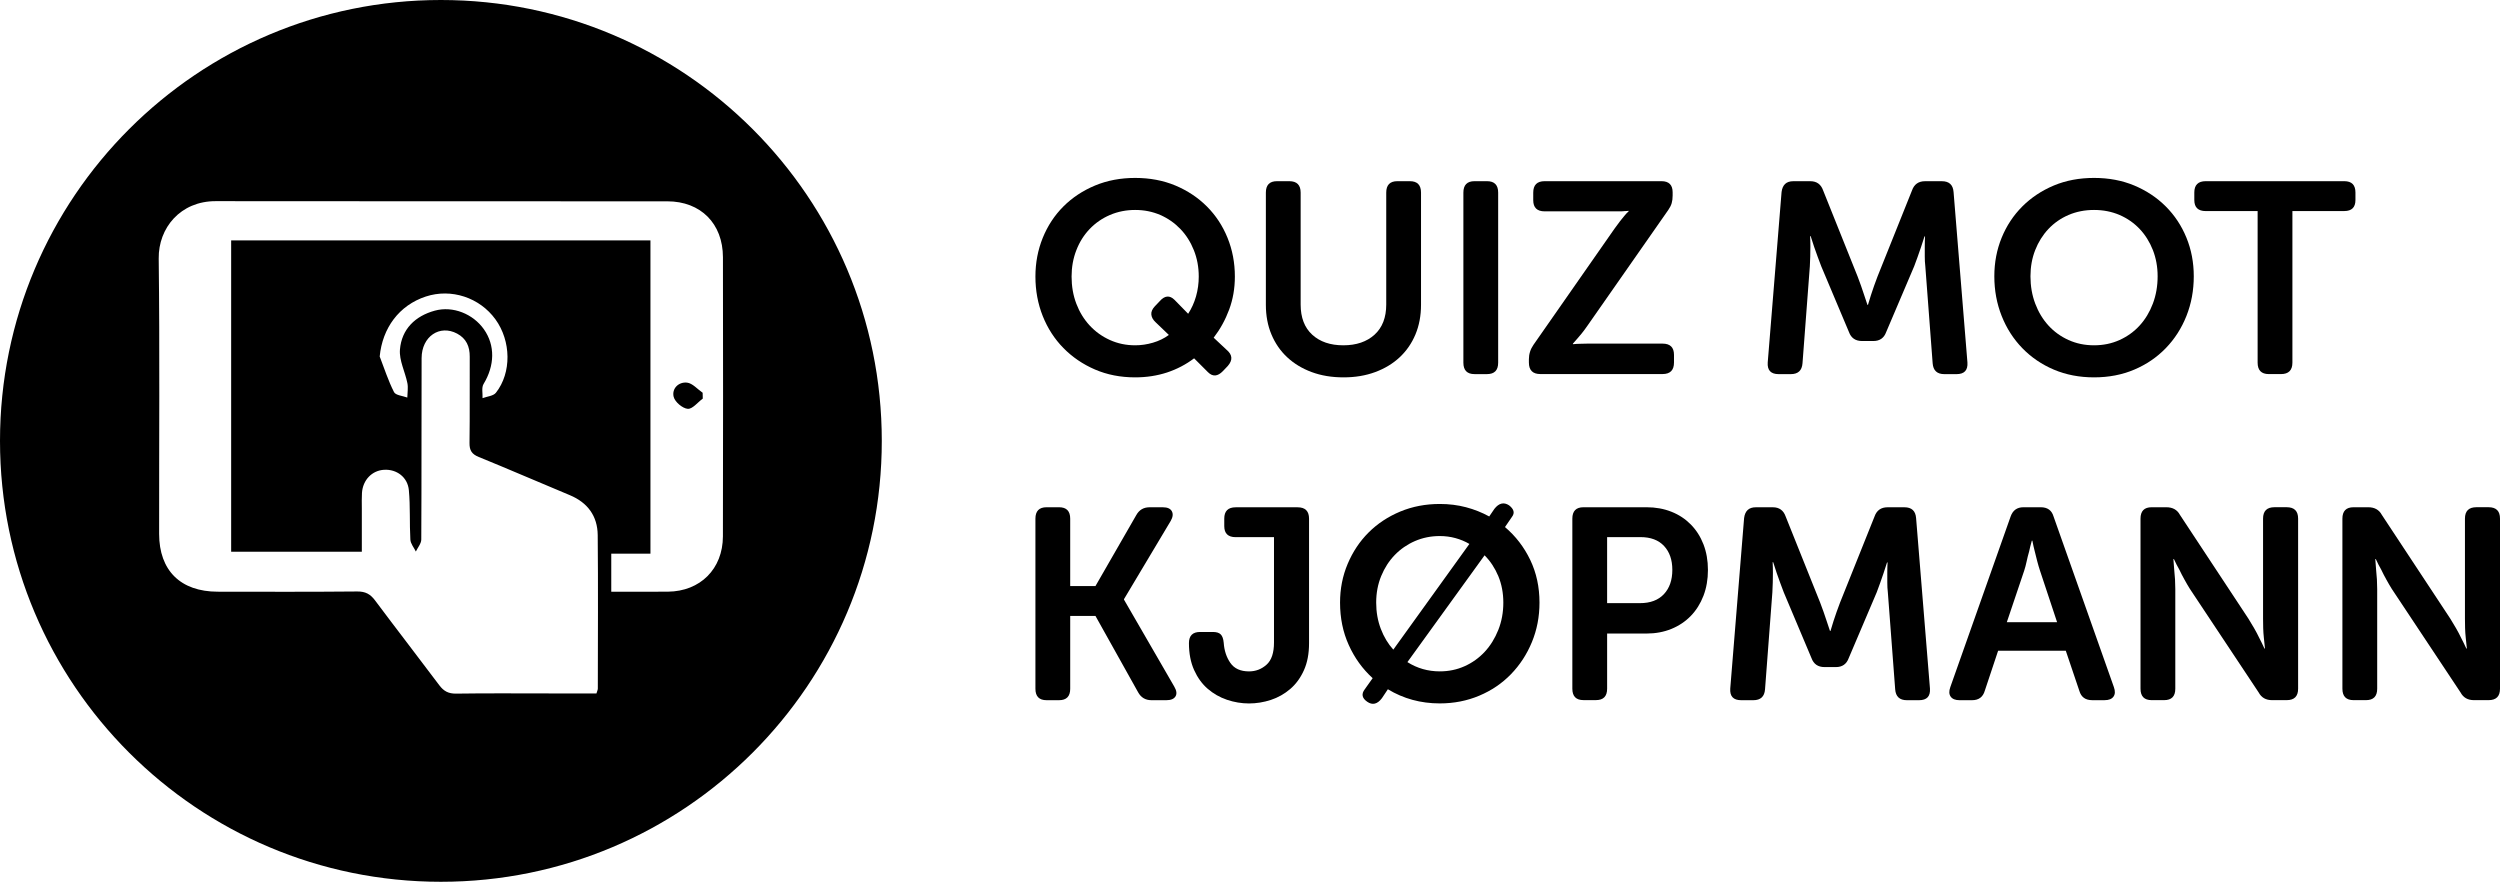
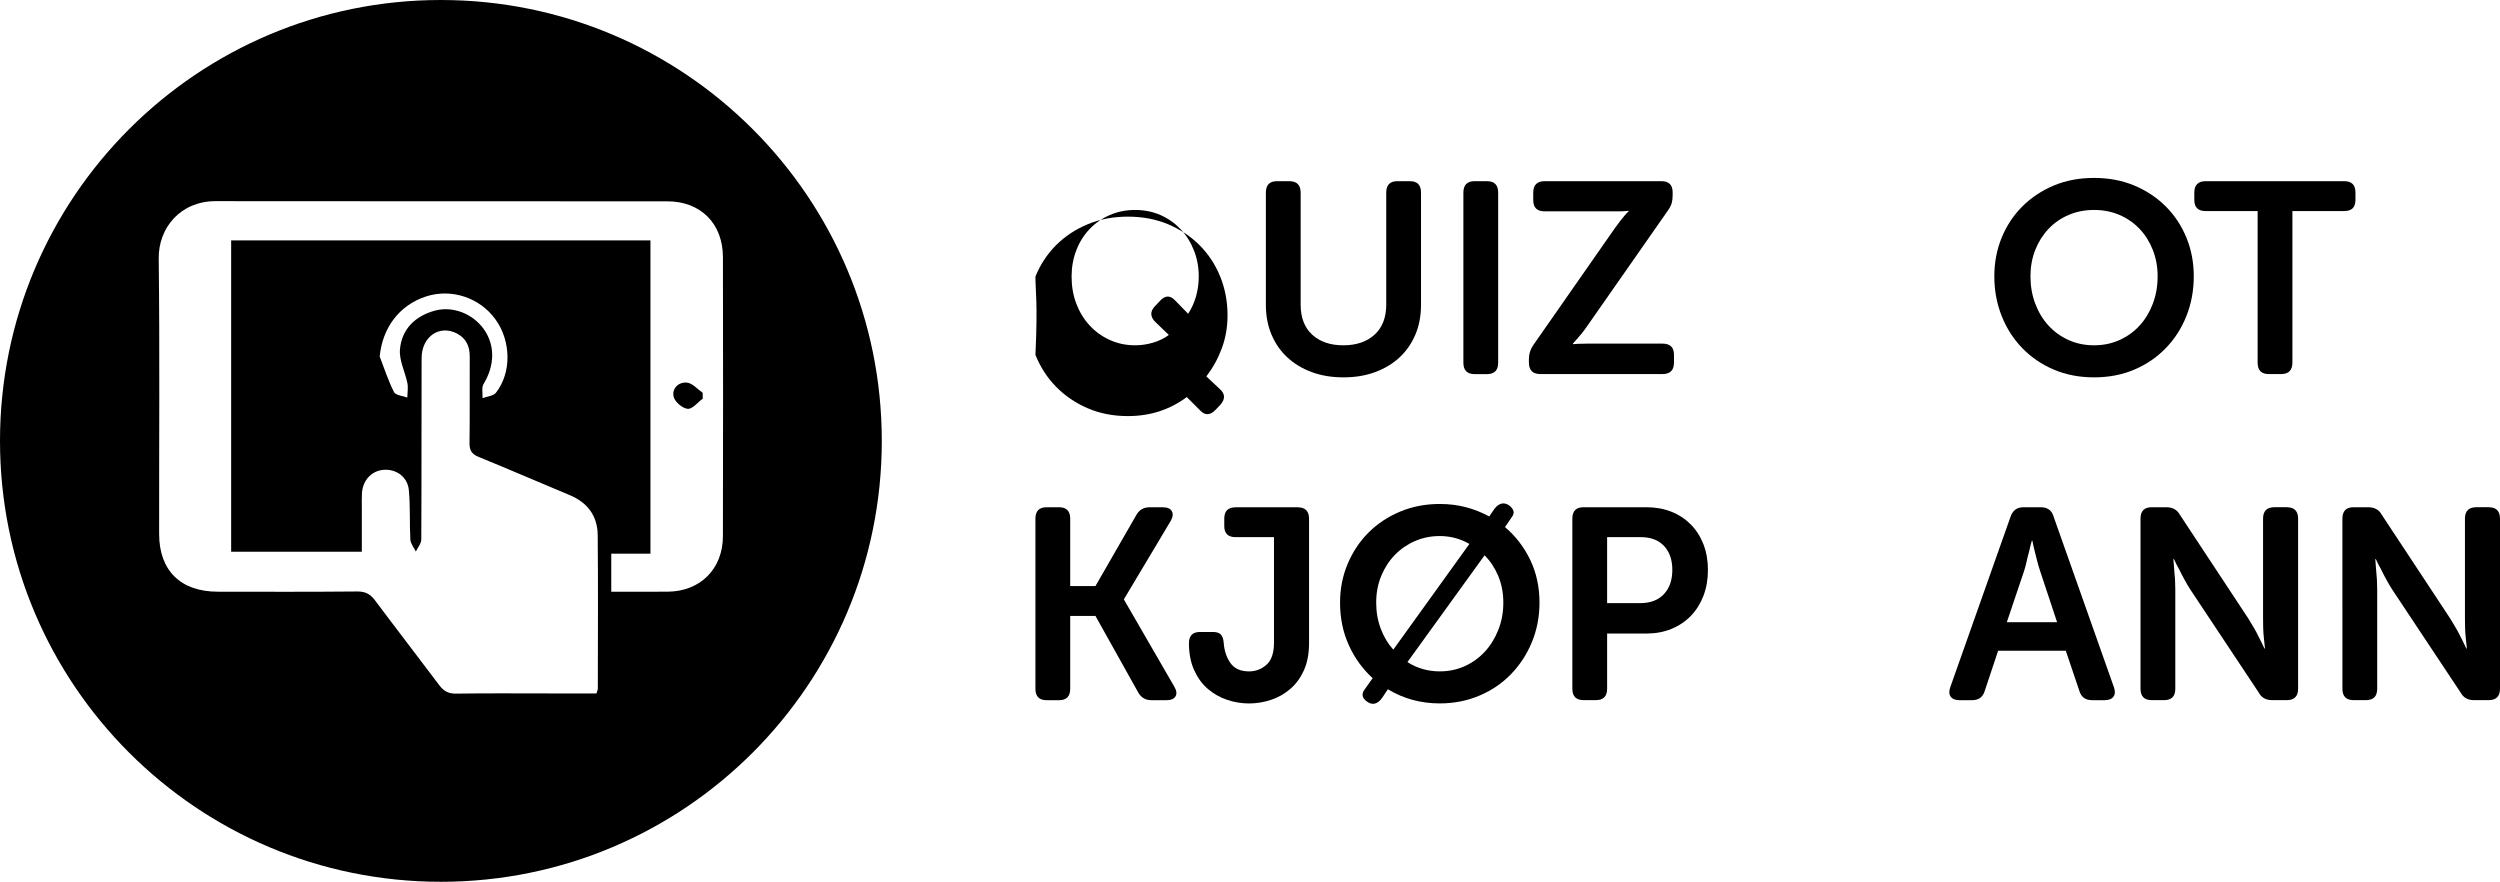
<svg xmlns="http://www.w3.org/2000/svg" version="1.1" x="0px" y="0px" width="92.006px" height="32.451px" viewBox="0 0 92.006 32.451" style="overflow:visible;enable-background:new 0 0 92.006 32.451;" xml:space="preserve">
  <defs>
</defs>
  <g>
    <g>
-       <path d="M38.106,10.178c0-0.507,0.09-0.981,0.27-1.425c0.18-0.443,0.434-0.829,0.76-1.155c0.326-0.326,0.715-0.583,1.165-0.771    c0.45-0.187,0.941-0.279,1.475-0.279c0.54,0,1.034,0.093,1.48,0.279c0.447,0.188,0.833,0.444,1.16,0.771s0.58,0.712,0.76,1.155    c0.18,0.443,0.27,0.918,0.27,1.425c0,0.434-0.07,0.838-0.21,1.215c-0.14,0.377-0.33,0.722-0.57,1.035l0.48,0.45    c0.213,0.18,0.227,0.376,0.04,0.59l-0.18,0.189c-0.193,0.2-0.376,0.214-0.55,0.04l-0.51-0.51c-0.3,0.227-0.632,0.4-0.995,0.521    c-0.364,0.119-0.755,0.18-1.175,0.18c-0.54,0-1.033-0.097-1.48-0.29s-0.833-0.457-1.16-0.79c-0.327-0.333-0.58-0.725-0.76-1.175    C38.197,11.183,38.106,10.697,38.106,10.178z M39.437,10.178c0,0.359,0.058,0.693,0.175,1s0.28,0.573,0.49,0.8    s0.458,0.405,0.745,0.535s0.596,0.195,0.93,0.195c0.22,0,0.438-0.032,0.655-0.096c0.216-0.063,0.412-0.158,0.585-0.285l-0.49-0.47    c-0.093-0.086-0.145-0.18-0.155-0.28c-0.01-0.1,0.032-0.199,0.125-0.3l0.18-0.189c0.187-0.214,0.37-0.23,0.55-0.051l0.5,0.511    c0.126-0.193,0.223-0.407,0.29-0.641c0.066-0.233,0.1-0.477,0.1-0.729c0-0.347-0.06-0.67-0.18-0.97    c-0.12-0.301-0.285-0.561-0.495-0.78s-0.457-0.392-0.74-0.516c-0.284-0.123-0.592-0.185-0.925-0.185s-0.643,0.062-0.93,0.185    c-0.287,0.124-0.535,0.296-0.745,0.516s-0.374,0.479-0.49,0.78C39.495,9.508,39.437,9.831,39.437,10.178z" />
+       <path d="M38.106,10.178c0.18-0.443,0.434-0.829,0.76-1.155c0.326-0.326,0.715-0.583,1.165-0.771    c0.45-0.187,0.941-0.279,1.475-0.279c0.54,0,1.034,0.093,1.48,0.279c0.447,0.188,0.833,0.444,1.16,0.771s0.58,0.712,0.76,1.155    c0.18,0.443,0.27,0.918,0.27,1.425c0,0.434-0.07,0.838-0.21,1.215c-0.14,0.377-0.33,0.722-0.57,1.035l0.48,0.45    c0.213,0.18,0.227,0.376,0.04,0.59l-0.18,0.189c-0.193,0.2-0.376,0.214-0.55,0.04l-0.51-0.51c-0.3,0.227-0.632,0.4-0.995,0.521    c-0.364,0.119-0.755,0.18-1.175,0.18c-0.54,0-1.033-0.097-1.48-0.29s-0.833-0.457-1.16-0.79c-0.327-0.333-0.58-0.725-0.76-1.175    C38.197,11.183,38.106,10.697,38.106,10.178z M39.437,10.178c0,0.359,0.058,0.693,0.175,1s0.28,0.573,0.49,0.8    s0.458,0.405,0.745,0.535s0.596,0.195,0.93,0.195c0.22,0,0.438-0.032,0.655-0.096c0.216-0.063,0.412-0.158,0.585-0.285l-0.49-0.47    c-0.093-0.086-0.145-0.18-0.155-0.28c-0.01-0.1,0.032-0.199,0.125-0.3l0.18-0.189c0.187-0.214,0.37-0.23,0.55-0.051l0.5,0.511    c0.126-0.193,0.223-0.407,0.29-0.641c0.066-0.233,0.1-0.477,0.1-0.729c0-0.347-0.06-0.67-0.18-0.97    c-0.12-0.301-0.285-0.561-0.495-0.78s-0.457-0.392-0.74-0.516c-0.284-0.123-0.592-0.185-0.925-0.185s-0.643,0.062-0.93,0.185    c-0.287,0.124-0.535,0.296-0.745,0.516s-0.374,0.479-0.49,0.78C39.495,9.508,39.437,9.831,39.437,10.178z" />
      <path d="M46.587,7.088c0-0.28,0.136-0.42,0.41-0.42h0.45c0.28,0,0.42,0.14,0.42,0.42v4.12c0,0.479,0.142,0.85,0.425,1.109    c0.284,0.26,0.665,0.391,1.145,0.391s0.863-0.131,1.15-0.391c0.286-0.26,0.43-0.63,0.43-1.109v-4.12c0-0.28,0.137-0.42,0.41-0.42    h0.46c0.273,0,0.41,0.14,0.41,0.42v4.13c0,0.399-0.069,0.764-0.205,1.09c-0.137,0.327-0.33,0.606-0.58,0.84s-0.55,0.415-0.9,0.545    s-0.739,0.195-1.165,0.195c-0.434,0-0.825-0.065-1.175-0.195c-0.35-0.13-0.65-0.312-0.9-0.545s-0.443-0.513-0.58-0.84    c-0.137-0.326-0.205-0.69-0.205-1.09V7.088z" />
      <path d="M53.856,7.088c0-0.28,0.137-0.42,0.41-0.42h0.46c0.273,0,0.41,0.14,0.41,0.42v6.26c0,0.28-0.137,0.42-0.41,0.42h-0.46    c-0.273,0-0.41-0.14-0.41-0.42V7.088z" />
      <path d="M56.267,13.223c0-0.195,0.057-0.373,0.17-0.535l2.98-4.271c0.153-0.213,0.273-0.369,0.36-0.469    c0.053-0.066,0.107-0.123,0.16-0.17v-0.02c-0.04,0.007-0.087,0.01-0.14,0.01c-0.046,0.007-0.104,0.01-0.17,0.01s-0.14,0-0.22,0    h-2.56c-0.28,0-0.42-0.137-0.42-0.41V7.088c0-0.28,0.14-0.42,0.42-0.42h4.3c0.273,0,0.41,0.137,0.41,0.409v0.12    c0,0.107-0.012,0.2-0.035,0.28s-0.065,0.163-0.125,0.25l-2.99,4.281c-0.074,0.106-0.142,0.198-0.205,0.274    c-0.063,0.077-0.119,0.142-0.165,0.194c-0.06,0.067-0.11,0.123-0.15,0.17v0.021c0.04,0,0.086-0.004,0.14-0.011    c0.047,0,0.102-0.001,0.165-0.005c0.063-0.003,0.138-0.005,0.225-0.005h2.77c0.28,0,0.42,0.138,0.42,0.414v0.282    c0,0.282-0.14,0.424-0.42,0.424h-4.5c-0.28,0-0.42-0.142-0.42-0.424V13.223z" />
-       <path d="M65.566,7.068c0.033-0.267,0.176-0.399,0.43-0.399h0.63c0.233,0,0.39,0.113,0.47,0.34l1.27,3.17    c0.04,0.106,0.082,0.22,0.125,0.34s0.082,0.233,0.115,0.34l0.12,0.36h0.02c0.034-0.12,0.07-0.24,0.11-0.36    c0.033-0.106,0.071-0.22,0.115-0.34s0.085-0.233,0.125-0.34l1.27-3.17c0.08-0.227,0.24-0.34,0.48-0.34h0.62    c0.267,0,0.41,0.133,0.43,0.399l0.51,6.271c0.02,0.286-0.113,0.43-0.4,0.43h-0.45c-0.267,0-0.41-0.133-0.43-0.4l-0.27-3.569    c-0.014-0.113-0.02-0.235-0.02-0.365s0-0.252,0-0.365c0-0.126,0.003-0.25,0.01-0.37h-0.02c-0.046,0.141-0.09,0.273-0.13,0.4    c-0.04,0.113-0.082,0.233-0.125,0.36c-0.043,0.126-0.085,0.239-0.125,0.34l-1.03,2.42c-0.08,0.22-0.237,0.33-0.47,0.33h-0.42    c-0.24,0-0.4-0.11-0.48-0.33l-1.02-2.42c-0.04-0.101-0.083-0.215-0.13-0.346c-0.047-0.13-0.09-0.251-0.13-0.364    c-0.046-0.134-0.09-0.267-0.13-0.4h-0.02c0.007,0.127,0.01,0.254,0.01,0.38c0,0.113-0.002,0.235-0.005,0.365    s-0.008,0.252-0.015,0.365l-0.27,3.569c-0.02,0.268-0.164,0.4-0.43,0.4h-0.45c-0.287,0-0.42-0.144-0.4-0.43L65.566,7.068z" />
      <path d="M73.396,10.168c0-0.507,0.09-0.98,0.27-1.42c0.18-0.44,0.434-0.824,0.76-1.15c0.326-0.326,0.713-0.583,1.16-0.771    c0.447-0.187,0.94-0.279,1.48-0.279s1.034,0.093,1.48,0.279c0.447,0.188,0.833,0.444,1.16,0.771s0.58,0.71,0.76,1.15    c0.18,0.439,0.27,0.913,0.27,1.42c0,0.52-0.09,1.006-0.27,1.46c-0.18,0.453-0.434,0.848-0.76,1.185s-0.713,0.6-1.16,0.79    c-0.446,0.19-0.94,0.285-1.48,0.285s-1.033-0.095-1.48-0.285s-0.833-0.453-1.16-0.79c-0.327-0.337-0.58-0.731-0.76-1.185    C73.486,11.174,73.396,10.688,73.396,10.168z M74.726,10.168c0,0.359,0.058,0.694,0.175,1.005c0.117,0.31,0.278,0.578,0.485,0.805    c0.207,0.227,0.453,0.405,0.74,0.535s0.6,0.195,0.94,0.195c0.34,0,0.653-0.065,0.94-0.195s0.534-0.309,0.74-0.535    s0.368-0.495,0.485-0.805c0.117-0.311,0.175-0.646,0.175-1.005c0-0.347-0.059-0.669-0.175-0.966    c-0.117-0.296-0.278-0.555-0.485-0.774s-0.454-0.392-0.74-0.516c-0.287-0.123-0.6-0.185-0.94-0.185    c-0.34,0-0.653,0.062-0.94,0.185c-0.287,0.124-0.533,0.296-0.74,0.516c-0.207,0.22-0.369,0.479-0.485,0.774    C74.784,9.499,74.726,9.821,74.726,10.168z" />
      <path d="M83.086,7.768h-1.91c-0.28,0-0.42-0.136-0.42-0.406V7.084c0-0.277,0.14-0.416,0.42-0.416h5.1    c0.273,0,0.41,0.139,0.41,0.416v0.277c0,0.271-0.137,0.406-0.41,0.406h-1.91v5.579c0,0.28-0.14,0.421-0.42,0.421h-0.45    c-0.273,0-0.41-0.141-0.41-0.421V7.768z" />
    </g>
    <g>
      <path d="M38.106,19.088c0-0.28,0.137-0.42,0.41-0.42h0.46c0.273,0,0.41,0.14,0.41,0.421v2.479h0.93l1.5-2.608    c0.107-0.194,0.27-0.291,0.49-0.291h0.49c0.167,0,0.277,0.048,0.33,0.145s0.04,0.215-0.04,0.355l-1.72,2.88v0.02l1.85,3.2    c0.086,0.146,0.102,0.267,0.045,0.36c-0.057,0.093-0.168,0.14-0.335,0.14h-0.55c-0.22,0-0.383-0.097-0.49-0.29l-1.57-2.81h-0.93    v2.68c0,0.28-0.137,0.42-0.41,0.42h-0.46c-0.273,0-0.41-0.14-0.41-0.42V19.088z" />
      <path d="M43.756,23.668c0-0.273,0.137-0.41,0.41-0.41h0.47c0.133,0,0.23,0.029,0.29,0.09c0.06,0.06,0.097,0.163,0.11,0.31    c0.02,0.287,0.102,0.534,0.245,0.74c0.144,0.207,0.372,0.311,0.685,0.311c0.247,0,0.461-0.082,0.645-0.246    c0.184-0.163,0.275-0.436,0.275-0.816v-3.878h-1.41c-0.28,0-0.42-0.136-0.42-0.406v-0.277c0-0.277,0.14-0.416,0.42-0.416h2.28    c0.28,0,0.42,0.14,0.42,0.42v4.58c0,0.387-0.063,0.72-0.19,1c-0.126,0.279-0.295,0.51-0.505,0.689s-0.447,0.313-0.71,0.4    c-0.264,0.086-0.532,0.13-0.805,0.13s-0.543-0.045-0.81-0.135c-0.267-0.091-0.503-0.226-0.71-0.405s-0.374-0.41-0.5-0.69    C43.82,24.378,43.756,24.048,43.756,23.668z" />
      <path d="M50.517,24.958c-0.374-0.341-0.667-0.747-0.88-1.221c-0.214-0.473-0.32-0.993-0.32-1.56c0-0.507,0.093-0.981,0.28-1.425    c0.187-0.443,0.443-0.829,0.77-1.155c0.326-0.326,0.715-0.583,1.165-0.771c0.45-0.187,0.935-0.279,1.455-0.279    c0.34,0,0.662,0.04,0.965,0.12c0.303,0.08,0.588,0.193,0.855,0.34l0.19-0.28c0.167-0.213,0.347-0.257,0.54-0.13    c0.18,0.14,0.216,0.28,0.11,0.42l-0.26,0.38c0.393,0.334,0.703,0.737,0.93,1.21c0.227,0.474,0.34,0.997,0.34,1.57    c0,0.52-0.094,1.005-0.28,1.455s-0.443,0.843-0.77,1.18s-0.715,0.6-1.165,0.79c-0.45,0.19-0.935,0.285-1.455,0.285    c-0.7,0-1.336-0.174-1.91-0.521l-0.22,0.33c-0.167,0.221-0.347,0.264-0.54,0.13c-0.193-0.133-0.223-0.286-0.09-0.46L50.517,24.958    z M54.077,20.018c-0.16-0.094-0.332-0.165-0.515-0.215c-0.184-0.05-0.375-0.075-0.575-0.075c-0.327,0-0.631,0.062-0.915,0.185    c-0.283,0.124-0.53,0.294-0.74,0.511s-0.377,0.475-0.5,0.774c-0.124,0.301-0.185,0.627-0.185,0.98c0,0.347,0.057,0.668,0.17,0.965    s0.267,0.552,0.46,0.765L54.077,20.018z M51.796,24.367c0.36,0.228,0.757,0.341,1.19,0.341c0.327,0,0.632-0.063,0.915-0.19    s0.53-0.304,0.74-0.53s0.376-0.495,0.5-0.805c0.123-0.31,0.185-0.646,0.185-1.005c0-0.354-0.062-0.679-0.185-0.976    c-0.124-0.296-0.292-0.551-0.505-0.765L51.796,24.367z" />
      <path d="M57.866,19.088c0-0.28,0.137-0.42,0.41-0.42h2.32c0.333,0,0.639,0.055,0.915,0.165c0.277,0.109,0.515,0.267,0.715,0.47    c0.2,0.203,0.355,0.446,0.465,0.729c0.11,0.284,0.165,0.599,0.165,0.945s-0.055,0.663-0.165,0.95    c-0.11,0.286-0.265,0.533-0.465,0.74c-0.2,0.206-0.438,0.366-0.715,0.479c-0.276,0.113-0.582,0.17-0.915,0.17h-1.45v2.03    c0,0.28-0.137,0.42-0.41,0.42h-0.46c-0.273,0-0.41-0.14-0.41-0.42V19.088z M60.356,22.197c0.38,0,0.673-0.11,0.88-0.331    s0.31-0.519,0.31-0.894c0-0.368-0.102-0.661-0.305-0.879c-0.203-0.217-0.492-0.326-0.865-0.326h-1.23v2.43H60.356z" />
-       <path d="M64.187,19.068c0.033-0.267,0.176-0.399,0.43-0.399h0.63c0.233,0,0.39,0.113,0.47,0.34l1.27,3.17    c0.04,0.106,0.082,0.22,0.125,0.34s0.082,0.233,0.115,0.34l0.12,0.36h0.02c0.034-0.12,0.07-0.24,0.11-0.36    c0.033-0.106,0.071-0.22,0.115-0.34s0.085-0.233,0.125-0.34l1.27-3.17c0.08-0.227,0.24-0.34,0.48-0.34h0.62    c0.267,0,0.41,0.133,0.43,0.399l0.51,6.271c0.02,0.286-0.113,0.43-0.4,0.43h-0.45c-0.267,0-0.41-0.133-0.43-0.4l-0.27-3.569    c-0.014-0.113-0.02-0.235-0.02-0.365s0-0.252,0-0.365c0-0.126,0.003-0.25,0.01-0.37h-0.02c-0.046,0.141-0.09,0.273-0.13,0.4    c-0.04,0.113-0.082,0.233-0.125,0.36c-0.043,0.126-0.085,0.239-0.125,0.34l-1.03,2.42c-0.08,0.22-0.237,0.33-0.47,0.33h-0.42    c-0.24,0-0.4-0.11-0.48-0.33l-1.02-2.42c-0.04-0.101-0.083-0.215-0.13-0.346c-0.047-0.13-0.09-0.251-0.13-0.364    c-0.046-0.134-0.09-0.267-0.13-0.4h-0.02c0.007,0.127,0.01,0.254,0.01,0.38c0,0.113-0.002,0.235-0.005,0.365    s-0.008,0.252-0.015,0.365l-0.27,3.569c-0.02,0.268-0.164,0.4-0.43,0.4h-0.45c-0.287,0-0.42-0.144-0.4-0.43L64.187,19.068z" />
      <path d="M73.996,19.008c0.08-0.227,0.237-0.34,0.47-0.34h0.64c0.246,0,0.403,0.113,0.47,0.34l2.22,6.279    c0.053,0.147,0.048,0.264-0.015,0.351s-0.172,0.13-0.325,0.13h-0.46c-0.247,0-0.403-0.113-0.47-0.34l-0.5-1.48h-2.49l-0.49,1.471    c-0.067,0.233-0.224,0.35-0.47,0.35h-0.46c-0.153,0-0.262-0.043-0.325-0.13s-0.068-0.203-0.015-0.351L73.996,19.008z     M75.706,22.898l-0.63-1.899c-0.033-0.101-0.067-0.214-0.1-0.341c-0.033-0.126-0.063-0.246-0.09-0.359    c-0.034-0.127-0.063-0.261-0.09-0.4h-0.02c-0.04,0.14-0.074,0.273-0.1,0.4c-0.034,0.113-0.063,0.233-0.09,0.359    c-0.027,0.127-0.057,0.24-0.09,0.341l-0.64,1.899H75.706z" />
      <path d="M78.776,19.088c0-0.28,0.137-0.42,0.41-0.42h0.54c0.233,0,0.4,0.093,0.5,0.279l2.52,3.82    c0.066,0.106,0.137,0.224,0.21,0.35c0.073,0.127,0.137,0.247,0.19,0.36c0.066,0.127,0.13,0.257,0.19,0.39h0.02    c-0.013-0.133-0.027-0.263-0.04-0.39c-0.013-0.113-0.021-0.233-0.025-0.36c-0.003-0.126-0.005-0.243-0.005-0.35v-3.68    c0-0.28,0.14-0.42,0.42-0.42h0.45c0.28,0,0.42,0.14,0.42,0.42v6.26c0,0.28-0.14,0.42-0.42,0.42h-0.54    c-0.227,0-0.39-0.094-0.49-0.28l-2.53-3.81c-0.067-0.106-0.135-0.224-0.205-0.351c-0.07-0.126-0.132-0.246-0.185-0.359    c-0.073-0.127-0.14-0.257-0.2-0.391h-0.02c0.007,0.134,0.017,0.264,0.03,0.391c0.013,0.113,0.023,0.233,0.03,0.359    c0.007,0.127,0.01,0.244,0.01,0.351v3.67c0,0.28-0.137,0.42-0.41,0.42h-0.46c-0.273,0-0.41-0.14-0.41-0.42V19.088z" />
      <path d="M86.206,19.088c0-0.28,0.137-0.42,0.41-0.42h0.54c0.233,0,0.4,0.093,0.5,0.279l2.52,3.82    c0.066,0.106,0.137,0.224,0.21,0.35c0.073,0.127,0.137,0.247,0.19,0.36c0.066,0.127,0.13,0.257,0.19,0.39h0.02    c-0.013-0.133-0.027-0.263-0.04-0.39c-0.013-0.113-0.021-0.233-0.025-0.36c-0.003-0.126-0.005-0.243-0.005-0.35v-3.68    c0-0.28,0.14-0.42,0.42-0.42h0.45c0.28,0,0.42,0.14,0.42,0.42v6.26c0,0.28-0.14,0.42-0.42,0.42h-0.54    c-0.227,0-0.39-0.094-0.49-0.28l-2.53-3.81c-0.067-0.106-0.135-0.224-0.205-0.351c-0.07-0.126-0.132-0.246-0.185-0.359    c-0.073-0.127-0.14-0.257-0.2-0.391h-0.02c0.007,0.134,0.017,0.264,0.03,0.391c0.013,0.113,0.023,0.233,0.03,0.359    c0.007,0.127,0.01,0.244,0.01,0.351v3.67c0,0.28-0.137,0.42-0.41,0.42h-0.46c-0.273,0-0.41-0.14-0.41-0.42V19.088z" />
    </g>
  </g>
  <g>
    <path d="M16.226,0C7.264,0,0,7.264,0,16.226s7.264,16.226,16.226,16.226c8.961,0,16.226-7.264,16.226-16.226S25.187,0,16.226,0z    M26.605,19.739c-0.003,1.2-0.835,2.025-2.024,2.036c-0.682,0.006-1.364,0.001-2.085,0.001c0-0.496,0-0.927,0-1.401   c0.482,0,0.943,0,1.442,0c0-3.86,0-7.677,0-11.527c-5.138,0-10.266,0-15.431,0c0,3.807,0,7.611,0,11.456c1.571,0,3.147,0,4.809,0   c0-0.528,0-1.065,0-1.602c0-0.187-0.007-0.374,0.005-0.56c0.03-0.479,0.372-0.83,0.819-0.853c0.457-0.024,0.862,0.268,0.907,0.752   c0.056,0.602,0.021,1.212,0.055,1.817c0.008,0.15,0.131,0.293,0.202,0.44c0.07-0.147,0.199-0.295,0.2-0.442   c0.013-2.226,0.004-4.452,0.012-6.677c0.003-0.796,0.665-1.244,1.308-0.901c0.336,0.18,0.466,0.474,0.463,0.849   c-0.006,1.058,0.007,2.117-0.008,3.175c-0.004,0.276,0.086,0.413,0.343,0.517c1.12,0.456,2.229,0.938,3.346,1.403   c0.659,0.274,1.022,0.77,1.029,1.47c0.018,1.883,0.006,3.767,0.004,5.65c0,0.043-0.023,0.086-0.05,0.178c-0.581,0-1.168,0-1.755,0   c-1.136,0-2.273-0.01-3.409,0.007c-0.282,0.004-0.455-0.089-0.619-0.307c-0.783-1.045-1.584-2.077-2.365-3.123   c-0.174-0.233-0.354-0.332-0.656-0.329c-1.712,0.017-3.424,0.01-5.136,0.008c-1.365-0.002-2.154-0.777-2.155-2.128   C5.853,16.27,5.881,12.892,5.841,9.515C5.827,8.386,6.642,7.401,7.937,7.403c5.541,0.009,11.082,0.001,16.624,0.006   c1.229,0.001,2.043,0.821,2.045,2.057C26.612,12.89,26.613,16.315,26.605,19.739z M17.81,12.12c-0.4-0.568-1.142-0.87-1.809-0.687   c-0.723,0.198-1.22,0.682-1.282,1.431c-0.033,0.401,0.191,0.821,0.274,1.237c0.034,0.17,0,0.353-0.003,0.53   c-0.169-0.064-0.429-0.082-0.489-0.201c-0.213-0.418-0.357-0.871-0.527-1.311c0.1-1.048,0.713-1.882,1.696-2.206   c0.935-0.308,1.981,0.034,2.565,0.841c0.576,0.796,0.598,1.962,0.016,2.7c-0.095,0.121-0.324,0.135-0.492,0.199   c0.009-0.175-0.043-0.387,0.037-0.52C18.207,13.456,18.228,12.714,17.81,12.12z" />
    <path d="M25.281,14.081c-0.307-0.031-0.562,0.218-0.489,0.522c0.046,0.189,0.325,0.426,0.518,0.443   c0.172,0.015,0.369-0.241,0.554-0.377c-0.002-0.072-0.003-0.143-0.005-0.215C25.668,14.323,25.485,14.102,25.281,14.081z" />
  </g>
</svg>